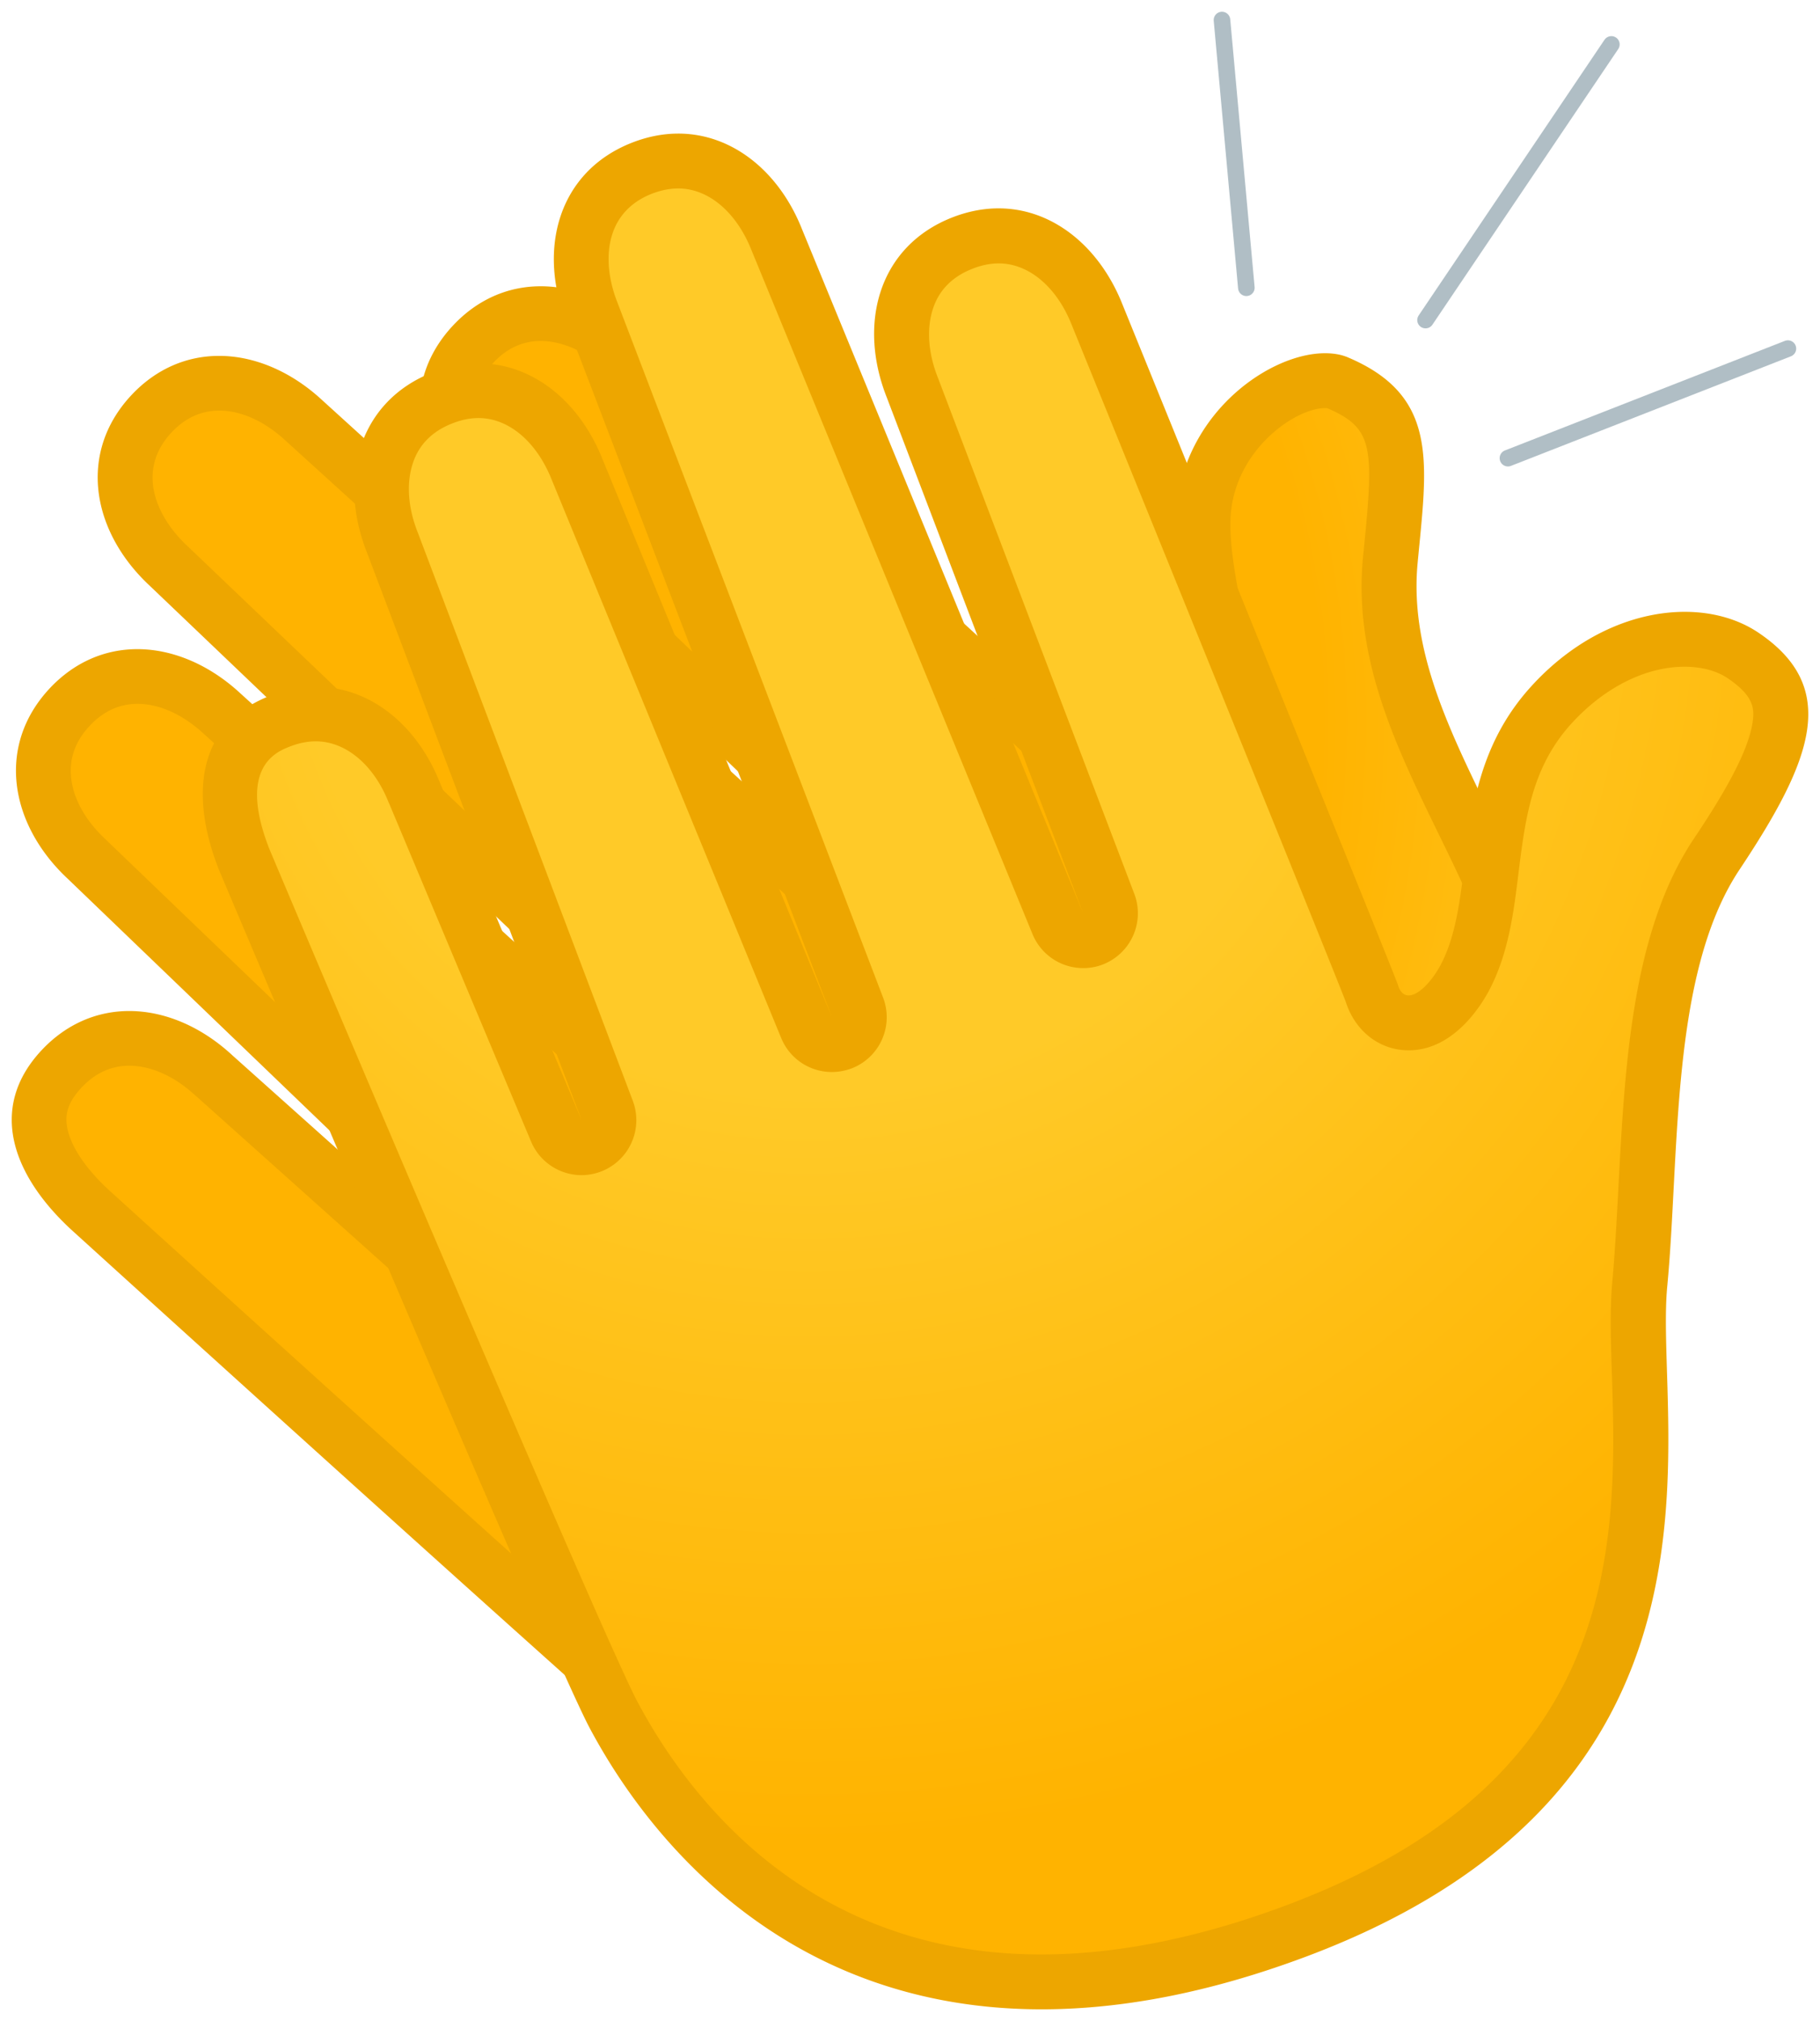
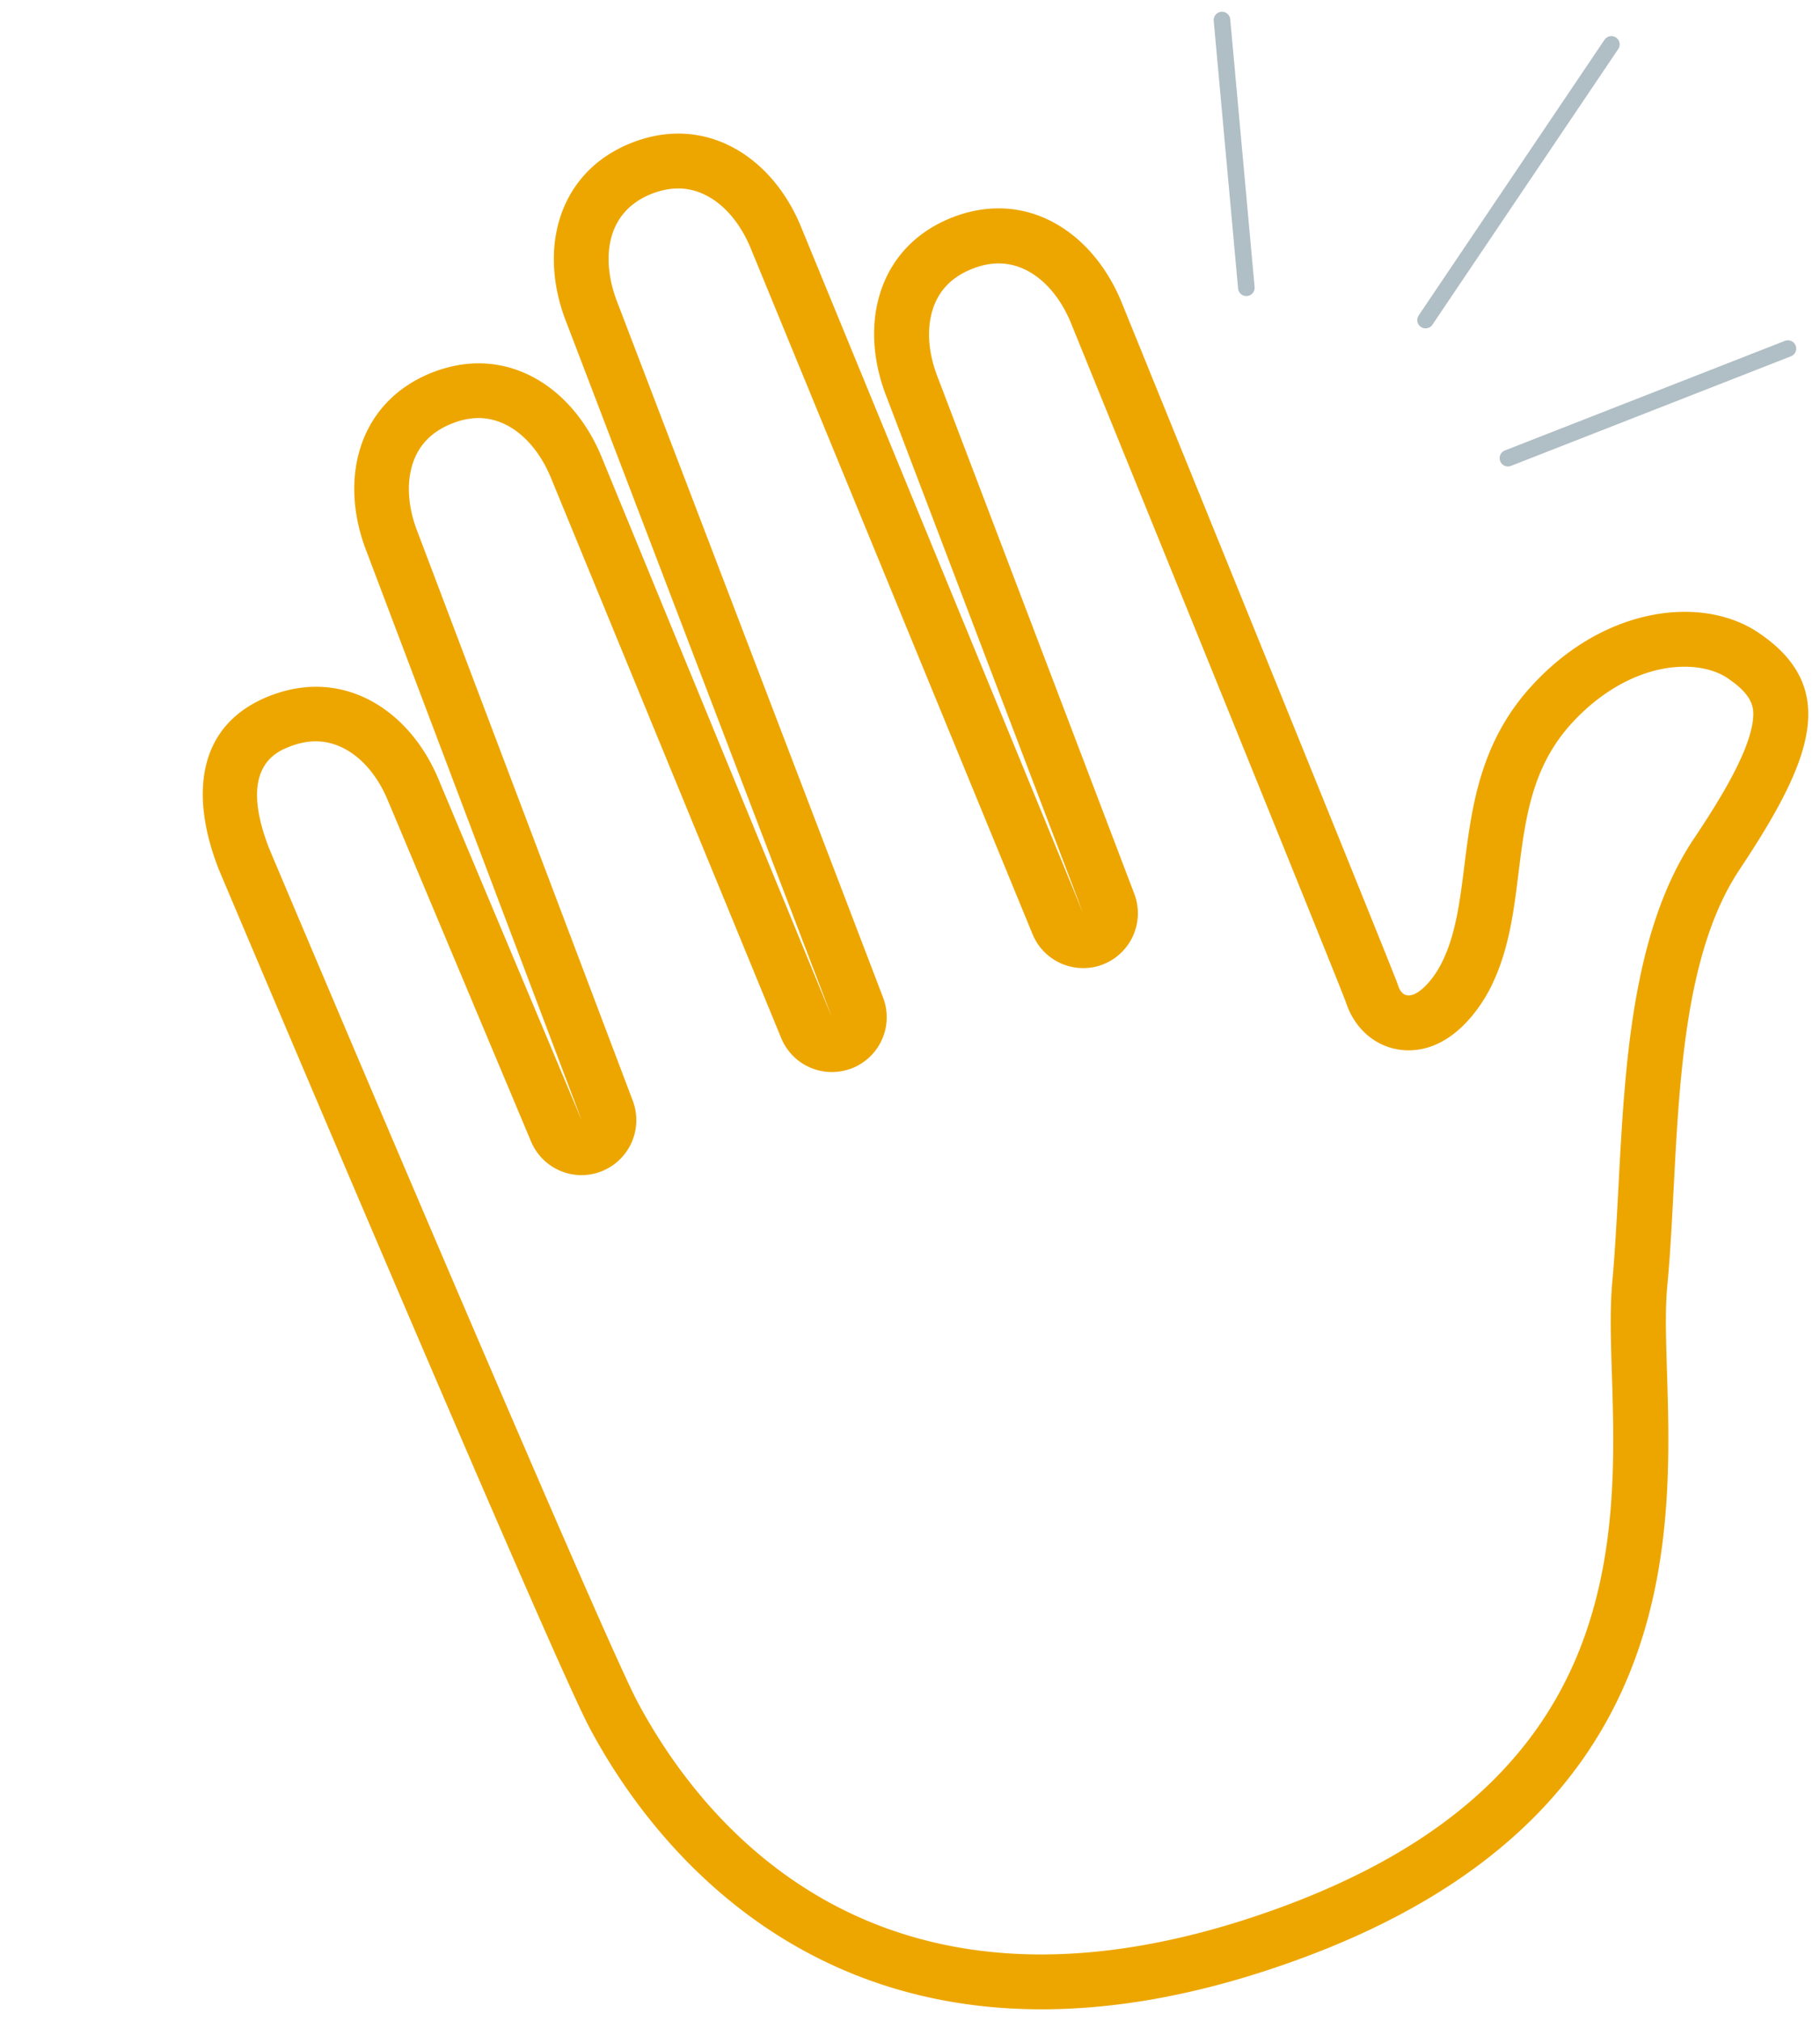
<svg xmlns="http://www.w3.org/2000/svg" xmlns:ns1="http://sodipodi.sourceforge.net/DTD/sodipodi-0.dtd" xmlns:ns2="http://www.inkscape.org/namespaces/inkscape" width="154.965" height="172.079" preserveAspectRatio="xMidYMid meet" viewBox="0 0 154.965 172.079" version="1.1" id="svg961" ns1:docname="clapping-hands-noto.svg" ns2:version="1.0.1 (3bc2e813f5, 2020-09-07)">
  <defs id="defs965" />
  <ns1:namedview pagecolor="#ffffff" bordercolor="#666666" borderopacity="1" objecttolerance="10" gridtolerance="10" guidetolerance="10" ns2:pageopacity="0" ns2:pageshadow="2" ns2:window-width="1527" ns2:window-height="922" id="namedview963" showgrid="false" ns2:document-units="mm" lock-margins="true" fit-margin-top="1" fit-margin-left="1" fit-margin-right="1" fit-margin-bottom="1" ns2:zoom="2.3478155" ns2:cx="3.2325624" ns2:cy="117.00529" ns2:window-x="0" ns2:window-y="0" ns2:window-maximized="0" ns2:current-layer="svg961" ns2:document-rotation="0" />
  <radialGradient id="IconifyId-1766837ddc0-bee833-1683" cx="-928.559" cy="-646.471" r="85.921" gradientTransform="matrix(0.962,-1.033,1.033,0.962,1600.665,-275.907)" gradientUnits="userSpaceOnUse">
    <stop offset=".6" stop-color="#ffb300" id="stop935" />
    <stop offset=".898" stop-color="#ffca28" id="stop937" />
  </radialGradient>
-   <path d="m 90.44,166.139 c -6.987,0 -13.846,-2.484 -20.424,-7.396 C 64.525,154.65 8.152,103.442 7.574,102.934 4.299,99.886 1.222,95.327 5.217,91.036 c 1.595,-1.722 3.599,-2.625 5.773,-2.625 2.456,0 5.025,1.115 7.212,3.162 l 23.303,20.847 a 2.323,2.323 0 0 0 3.26,-0.155 c 0.861,-0.932 0.819,-2.385 -0.099,-3.26 L 7.39,73.167 C 5.316,71.233 4.017,68.904 3.749,66.576 3.467,64.247 4.215,62.045 5.922,60.224 c 1.595,-1.722 3.599,-2.625 5.773,-2.625 2.456,0 5.025,1.115 7.212,3.162 l 38.067,34.566 c 0.452,0.409 1.002,0.607 1.567,0.607 0.621,0 1.242,-0.254 1.708,-0.748 0.875,-0.932 0.833,-2.399 -0.099,-3.275 L 14.349,48.199 c -2.075,-1.934 -3.359,-4.263 -3.642,-6.577 -0.282,-2.329 0.466,-4.531 2.174,-6.351 1.595,-1.722 3.599,-2.625 5.773,-2.625 2.456,0 5.025,1.115 7.212,3.162 l 46.62,42.343 c 0.452,0.409 1.002,0.607 1.567,0.607 0.621,0 1.242,-0.254 1.708,-0.734 0.875,-0.932 0.833,-2.399 -0.099,-3.275 L 41.745,42.256 c -3.613,-3.373 -5.462,-8.666 -1.482,-12.943 1.595,-1.722 3.599,-2.625 5.773,-2.625 2.456,0 5.025,1.115 7.212,3.162 12.392,11.348 44.771,41.016 45.928,42.16 0.903,1.016 1.92,1.242 2.597,1.242 2.625,0 3.896,-2.964 4.008,-5.9 0.127,-3.486 -0.805,-7.805 -1.694,-11.983 -0.974,-4.559 -1.99,-9.273 -1.538,-12.463 0.889,-6.408 6.676,-10.501 10.261,-10.501 0.423,0 0.79,0.056 1.059,0.183 5.505,2.357 5.42,5.66 4.644,13.606 l -0.155,1.553 c -0.748,7.918 2.781,15.159 6.196,22.16 1.51,3.105 3.077,6.323 4.263,9.57 0.565,1.553 1.355,3.317 2.287,5.363 6.168,13.663 16.5,36.542 -9.217,64.362 -10.36,11.249 -20.946,16.937 -31.447,16.937 z" fill="url(#IconifyId-1766837ddc0-bee833-1683)" id="path940" style="fill:url(#IconifyId-1766837ddc0-bee833-1683);stroke-width:1.411" />
-   <path d="m 46.036,29.031 c 1.863,0 3.867,0.903 5.646,2.555 17.544,16.062 44.037,40.339 45.801,42.033 1.595,1.708 3.359,1.962 4.277,1.962 3.613,0 6.154,-3.275 6.337,-8.144 0.141,-3.783 -0.819,-8.243 -1.736,-12.548 -0.932,-4.361 -1.905,-8.878 -1.51,-11.644 0.734,-5.265 5.561,-8.497 7.961,-8.497 h 0.183 c 3.825,1.637 3.994,3.204 3.204,11.235 l -0.155,1.567 c -0.805,8.567 2.865,16.105 6.422,23.402 1.496,3.063 3.035,6.224 4.164,9.344 0.593,1.637 1.411,3.444 2.343,5.519 5.928,13.141 15.865,35.131 -8.807,61.821 -9.908,10.713 -19.915,16.161 -29.739,16.161 -6.464,0 -12.872,-2.329 -19.026,-6.93 C 66.911,153.52 24.935,115.553 9.183,101.241 7.306,99.49 6.092,97.684 5.753,96.159 5.555,95.242 5.527,94.113 6.925,92.617 8.082,91.375 9.451,90.739 11.004,90.739 c 1.863,0 3.867,0.903 5.618,2.526 0.028,0.028 0.042,0.042 0.071,0.056 l 23.261,20.819 a 4.646,4.646 0 0 0 6.521,-0.311 4.658,4.658 0 0 0 -0.183,-6.535 L 9.013,71.487 8.957,71.431 C 7.306,69.892 6.275,68.072 6.064,66.293 c -0.198,-1.651 0.325,-3.162 1.567,-4.488 1.157,-1.242 2.526,-1.877 4.079,-1.877 1.863,0 3.867,0.903 5.66,2.569 l 38.038,34.538 c 0.889,0.805 2.018,1.214 3.133,1.214 1.256,0 2.498,-0.494 3.416,-1.482 a 4.662,4.662 0 0 0 -0.198,-6.549 L 15.93,46.463 c -2.541,-2.371 -4.418,-6.309 -1.341,-9.626 1.157,-1.242 2.526,-1.877 4.079,-1.877 1.863,0 3.867,0.903 5.66,2.569 l 46.606,42.329 c 0.889,0.805 2.018,1.214 3.133,1.214 1.242,0 2.498,-0.494 3.416,-1.482 A 4.675,4.675 0 0 0 77.299,73.04 L 43.312,40.534 c -1.651,-1.538 -2.682,-3.359 -2.893,-5.138 -0.198,-1.651 0.325,-3.162 1.567,-4.488 1.143,-1.242 2.512,-1.877 4.051,-1.877 m 0,-4.658 c -2.696,0 -5.335,1.059 -7.481,3.359 -4.573,4.912 -3.359,11.616 1.567,16.203 L 74.053,76.413 27.447,34.084 c -2.611,-2.428 -5.745,-3.783 -8.793,-3.783 -2.696,0 -5.335,1.059 -7.481,3.359 -4.573,4.912 -3.359,11.616 1.567,16.203 L 58.527,93.576 20.488,59.053 c -2.611,-2.428 -5.745,-3.783 -8.793,-3.783 -2.696,0 -5.335,1.059 -7.481,3.359 -4.573,4.912 -3.359,11.616 1.567,16.203 L 43.057,110.669 19.797,89.864 c -2.611,-2.428 -5.745,-3.783 -8.793,-3.783 -2.696,0 -5.335,1.059 -7.481,3.359 -4.573,4.912 -2.442,10.628 2.498,15.215 0,0 56.966,51.743 62.612,55.95 4.686,3.486 12.251,7.848 21.821,7.848 9.414,0 20.748,-4.22 33.169,-17.657 30.727,-33.254 11.56,-60.678 7.41,-72.111 -3.867,-10.628 -11.32,-20.099 -10.332,-30.713 0.79,-8.455 1.891,-14.213 -5.9,-17.53 -0.579,-0.254 -1.256,-0.367 -1.976,-0.367 -4.601,0 -11.503,4.771 -12.576,12.505 -0.932,6.676 3.458,17.742 3.218,24.672 -0.056,1.722 -0.706,3.656 -1.68,3.656 -0.282,0 -0.593,-0.155 -0.917,-0.522 -0.621,-0.692 -46.013,-42.244 -46.013,-42.244 -2.639,-2.428 -5.773,-3.769 -8.822,-3.769 z" fill="#eda600" id="path942" style="stroke-width:1.411" />
  <radialGradient id="IconifyId-1766837ddc0-bee833-1684" cx="-447.338" cy="-162.836" r="87.33" gradientTransform="matrix(1.312,-0.52,0.52,1.312,740.447,30.488)" gradientUnits="userSpaceOnUse">
    <stop offset=".353" stop-color="#ffca28" id="stop944" />
    <stop offset=".872" stop-color="#ffb300" id="stop946" />
  </radialGradient>
-   <path d="m 88.689,168.75 c -21.172,0 -31.927,-14.256 -36.443,-22.752 -3.218,-6.055 -31.165,-72.167 -31.447,-72.83 -1.115,-2.809 -1.468,-5.392 -1.002,-7.396 0.466,-2.047 1.778,-3.458 3.994,-4.347 1.044,-0.409 2.089,-0.621 3.119,-0.621 3.529,0 6.747,2.555 8.384,6.676 l 12.096,28.836 c 0.381,0.889 1.242,1.426 2.145,1.426 0.282,0 0.579,-0.056 0.861,-0.169 1.186,-0.466 1.764,-1.807 1.313,-2.992 L 33.417,46.223 c -1.821,-4.601 -1.214,-10.176 4.22,-12.322 1.044,-0.409 2.089,-0.621 3.119,-0.621 3.543,0 6.747,2.555 8.384,6.676 l 19.548,47.551 a 2.322,2.322 0 0 0 3.02,1.27 c 1.186,-0.466 1.778,-1.807 1.313,-2.992 L 50.425,26.646 c -1.821,-4.587 -1.214,-10.162 4.22,-12.322 1.044,-0.409 2.089,-0.621 3.119,-0.621 3.543,0 6.747,2.555 8.384,6.676 l 23.938,58.25 a 2.322,2.322 0 0 0 3.02,1.27 c 1.186,-0.466 1.778,-1.807 1.327,-2.992 L 77.694,33.04 c -1.821,-4.601 -1.214,-10.162 4.22,-12.322 1.044,-0.409 2.089,-0.621 3.119,-0.621 3.543,0 6.747,2.555 8.384,6.676 6.323,15.568 22.851,56.246 23.388,57.784 0.536,1.849 1.99,2.526 3.148,2.526 2.583,0 4.333,-2.992 4.813,-3.91 1.426,-2.738 1.821,-5.872 2.23,-9.174 0.593,-4.785 1.214,-9.739 5.109,-14.002 3.232,-3.543 7.382,-5.575 11.348,-5.575 1.891,0 3.599,0.466 4.912,1.341 3.275,2.188 3.444,4.305 3.176,6.083 -0.48,3.19 -2.992,7.297 -5.378,10.882 -4.912,7.368 -5.491,18.532 -5.999,28.384 -0.155,2.908 -0.296,5.646 -0.536,8.186 -0.198,2.103 -0.127,4.63 -0.028,7.537 0.452,14.764 1.143,37.064 -31.108,48.229 -7.001,2.456 -13.663,3.684 -19.803,3.684 z" fill="url(#IconifyId-1766837ddc0-bee833-1684)" id="path949" style="fill:url(#IconifyId-1766837ddc0-bee833-1684);stroke-width:1.411" />
  <path d="m 57.751,16.046 c 2.555,0 4.94,1.99 6.239,5.265 l 23.924,58.222 a 4.658,4.658 0 0 0 4.319,2.893 c 0.565,0 1.157,-0.099 1.708,-0.325 a 4.672,4.672 0 0 0 2.639,-5.999 L 79.854,32.151 c -0.833,-2.103 -0.974,-4.192 -0.409,-5.886 0.522,-1.581 1.651,-2.71 3.331,-3.373 0.776,-0.311 1.538,-0.466 2.258,-0.466 2.555,0 4.94,1.99 6.224,5.251 8.963,22.047 22.47,55.343 23.331,57.629 0.805,2.512 2.893,4.121 5.349,4.121 3.896,0 6.253,-3.952 6.888,-5.166 1.623,-3.119 2.061,-6.591 2.47,-9.951 0.579,-4.63 1.129,-9.005 4.517,-12.717 2.795,-3.063 6.309,-4.827 9.626,-4.827 1.411,0 2.696,0.339 3.613,0.946 2.301,1.538 2.343,2.625 2.174,3.797 -0.409,2.752 -2.893,6.761 -5.025,9.937 -5.265,7.904 -5.857,19.407 -6.394,29.556 -0.155,2.879 -0.296,5.603 -0.522,8.088 -0.212,2.244 -0.141,4.841 -0.042,7.833 0.226,7.114 0.494,15.978 -3.091,24.361 -4.206,9.824 -12.858,16.881 -26.45,21.595 -6.747,2.343 -13.155,3.529 -19.04,3.529 -19.958,0 -30.106,-13.479 -34.383,-21.51 -2.639,-4.94 -23.501,-54.03 -31.334,-72.59 -2.738,-6.958 0.579,-8.285 1.68,-8.723 0.776,-0.311 1.538,-0.466 2.258,-0.466 2.555,0 4.94,1.99 6.21,5.208 l 0.042,0.085 12.082,28.779 a 4.67,4.67 0 0 0 4.305,2.865 4.682,4.682 0 0 0 4.361,-6.323 L 35.591,45.39 c -0.014,-0.028 -0.014,-0.042 -0.028,-0.071 -0.833,-2.103 -0.974,-4.192 -0.409,-5.886 0.522,-1.581 1.651,-2.71 3.331,-3.373 0.776,-0.311 1.538,-0.466 2.258,-0.466 2.555,0 4.94,1.99 6.239,5.265 l 19.534,47.523 a 4.658,4.658 0 0 0 4.319,2.893 c 0.579,0 1.157,-0.113 1.722,-0.325 a 4.672,4.672 0 0 0 2.639,-5.999 L 52.571,25.757 c -1.284,-3.232 -1.284,-7.594 2.922,-9.259 0.762,-0.296 1.524,-0.452 2.258,-0.452 m 0,-4.672 c -1.284,0 -2.625,0.254 -3.98,0.79 -6.239,2.47 -8.017,9.047 -5.533,15.314 L 70.835,86.618 51.3,39.095 c -1.948,-4.898 -5.928,-8.158 -10.543,-8.158 -1.284,0 -2.625,0.254 -3.98,0.79 -6.239,2.47 -8.017,9.047 -5.533,15.314 L 49.536,95.411 37.454,66.632 C 35.506,61.734 31.526,58.474 26.911,58.474 c -1.284,0 -2.625,0.254 -3.98,0.79 -6.239,2.47 -6.761,8.553 -4.277,14.82 0,0 28.229,66.804 31.546,73.028 5.265,9.894 17.05,23.966 38.49,23.966 6.055,0 12.886,-1.115 20.565,-3.783 40.41,-13.987 31.56,-45.66 32.703,-57.756 1.073,-11.263 0.24,-26.62 6.154,-35.498 6.21,-9.33 8.596,-15.512 1.553,-20.212 -1.68,-1.115 -3.839,-1.736 -6.21,-1.736 -4.192,0 -9.047,1.92 -13.07,6.337 -7.142,7.834 -4.488,17.516 -7.692,23.67 -0.706,1.355 -1.877,2.654 -2.752,2.654 -0.395,0 -0.734,-0.268 -0.932,-0.946 C 118.739,82.92 95.563,25.898 95.563,25.898 93.615,21 89.635,17.74 85.02,17.74 c -1.284,0 -2.625,0.254 -3.98,0.79 -6.239,2.47 -8.017,9.047 -5.533,15.314 L 92.218,77.74 68.294,19.532 C 66.36,14.635 62.38,11.374 57.751,11.374 Z" fill="#eda600" id="path951" style="stroke-width:1.411" />
  <path fill="none" stroke="#b0bec5" stroke-width="1.411" stroke-linecap="round" stroke-linejoin="round" stroke-miterlimit="10" d="m 128.393,39.01 23.839,-9.33" id="path953" />
  <path fill="none" stroke="#b0bec5" stroke-width="1.411" stroke-linecap="round" stroke-linejoin="round" stroke-miterlimit="10" d="M 106.121,24.501 104.046,1.706" id="path955" />
  <path fill="none" stroke="#b0bec5" stroke-width="1.411" stroke-linecap="round" stroke-linejoin="round" stroke-miterlimit="10" d="M 121.378,27.253 137.201,3.781" id="path957" />
</svg>